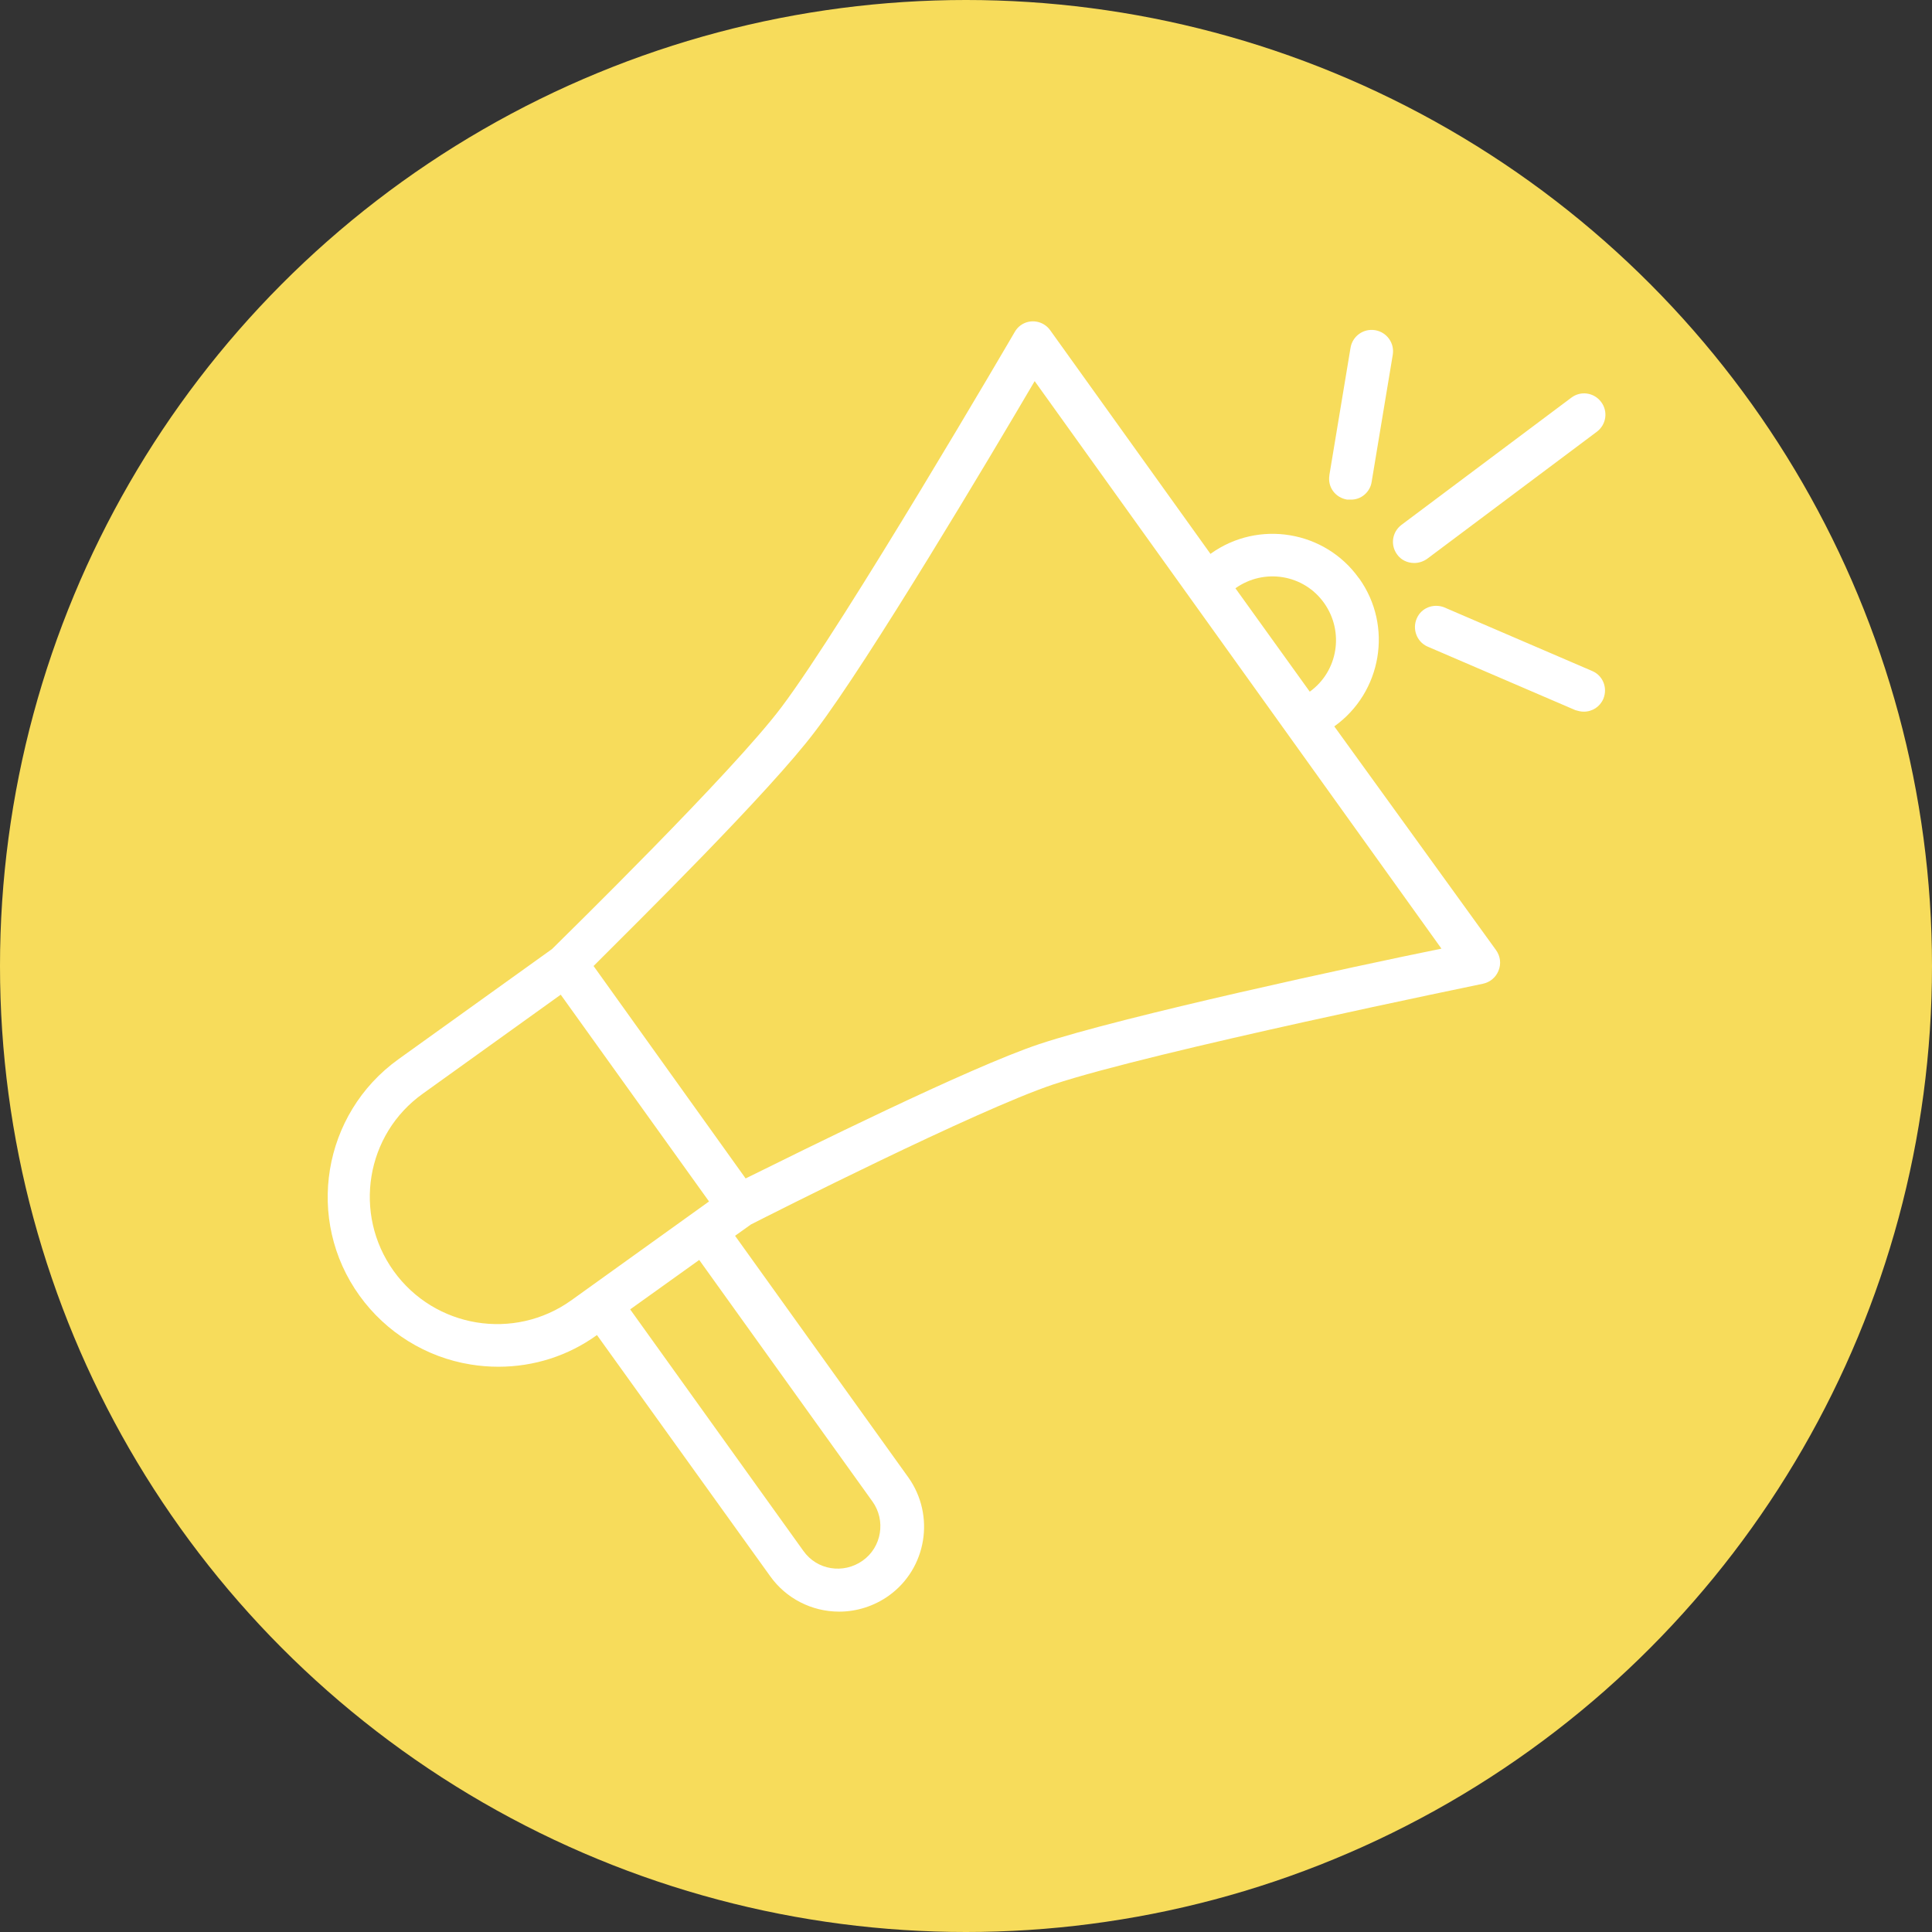
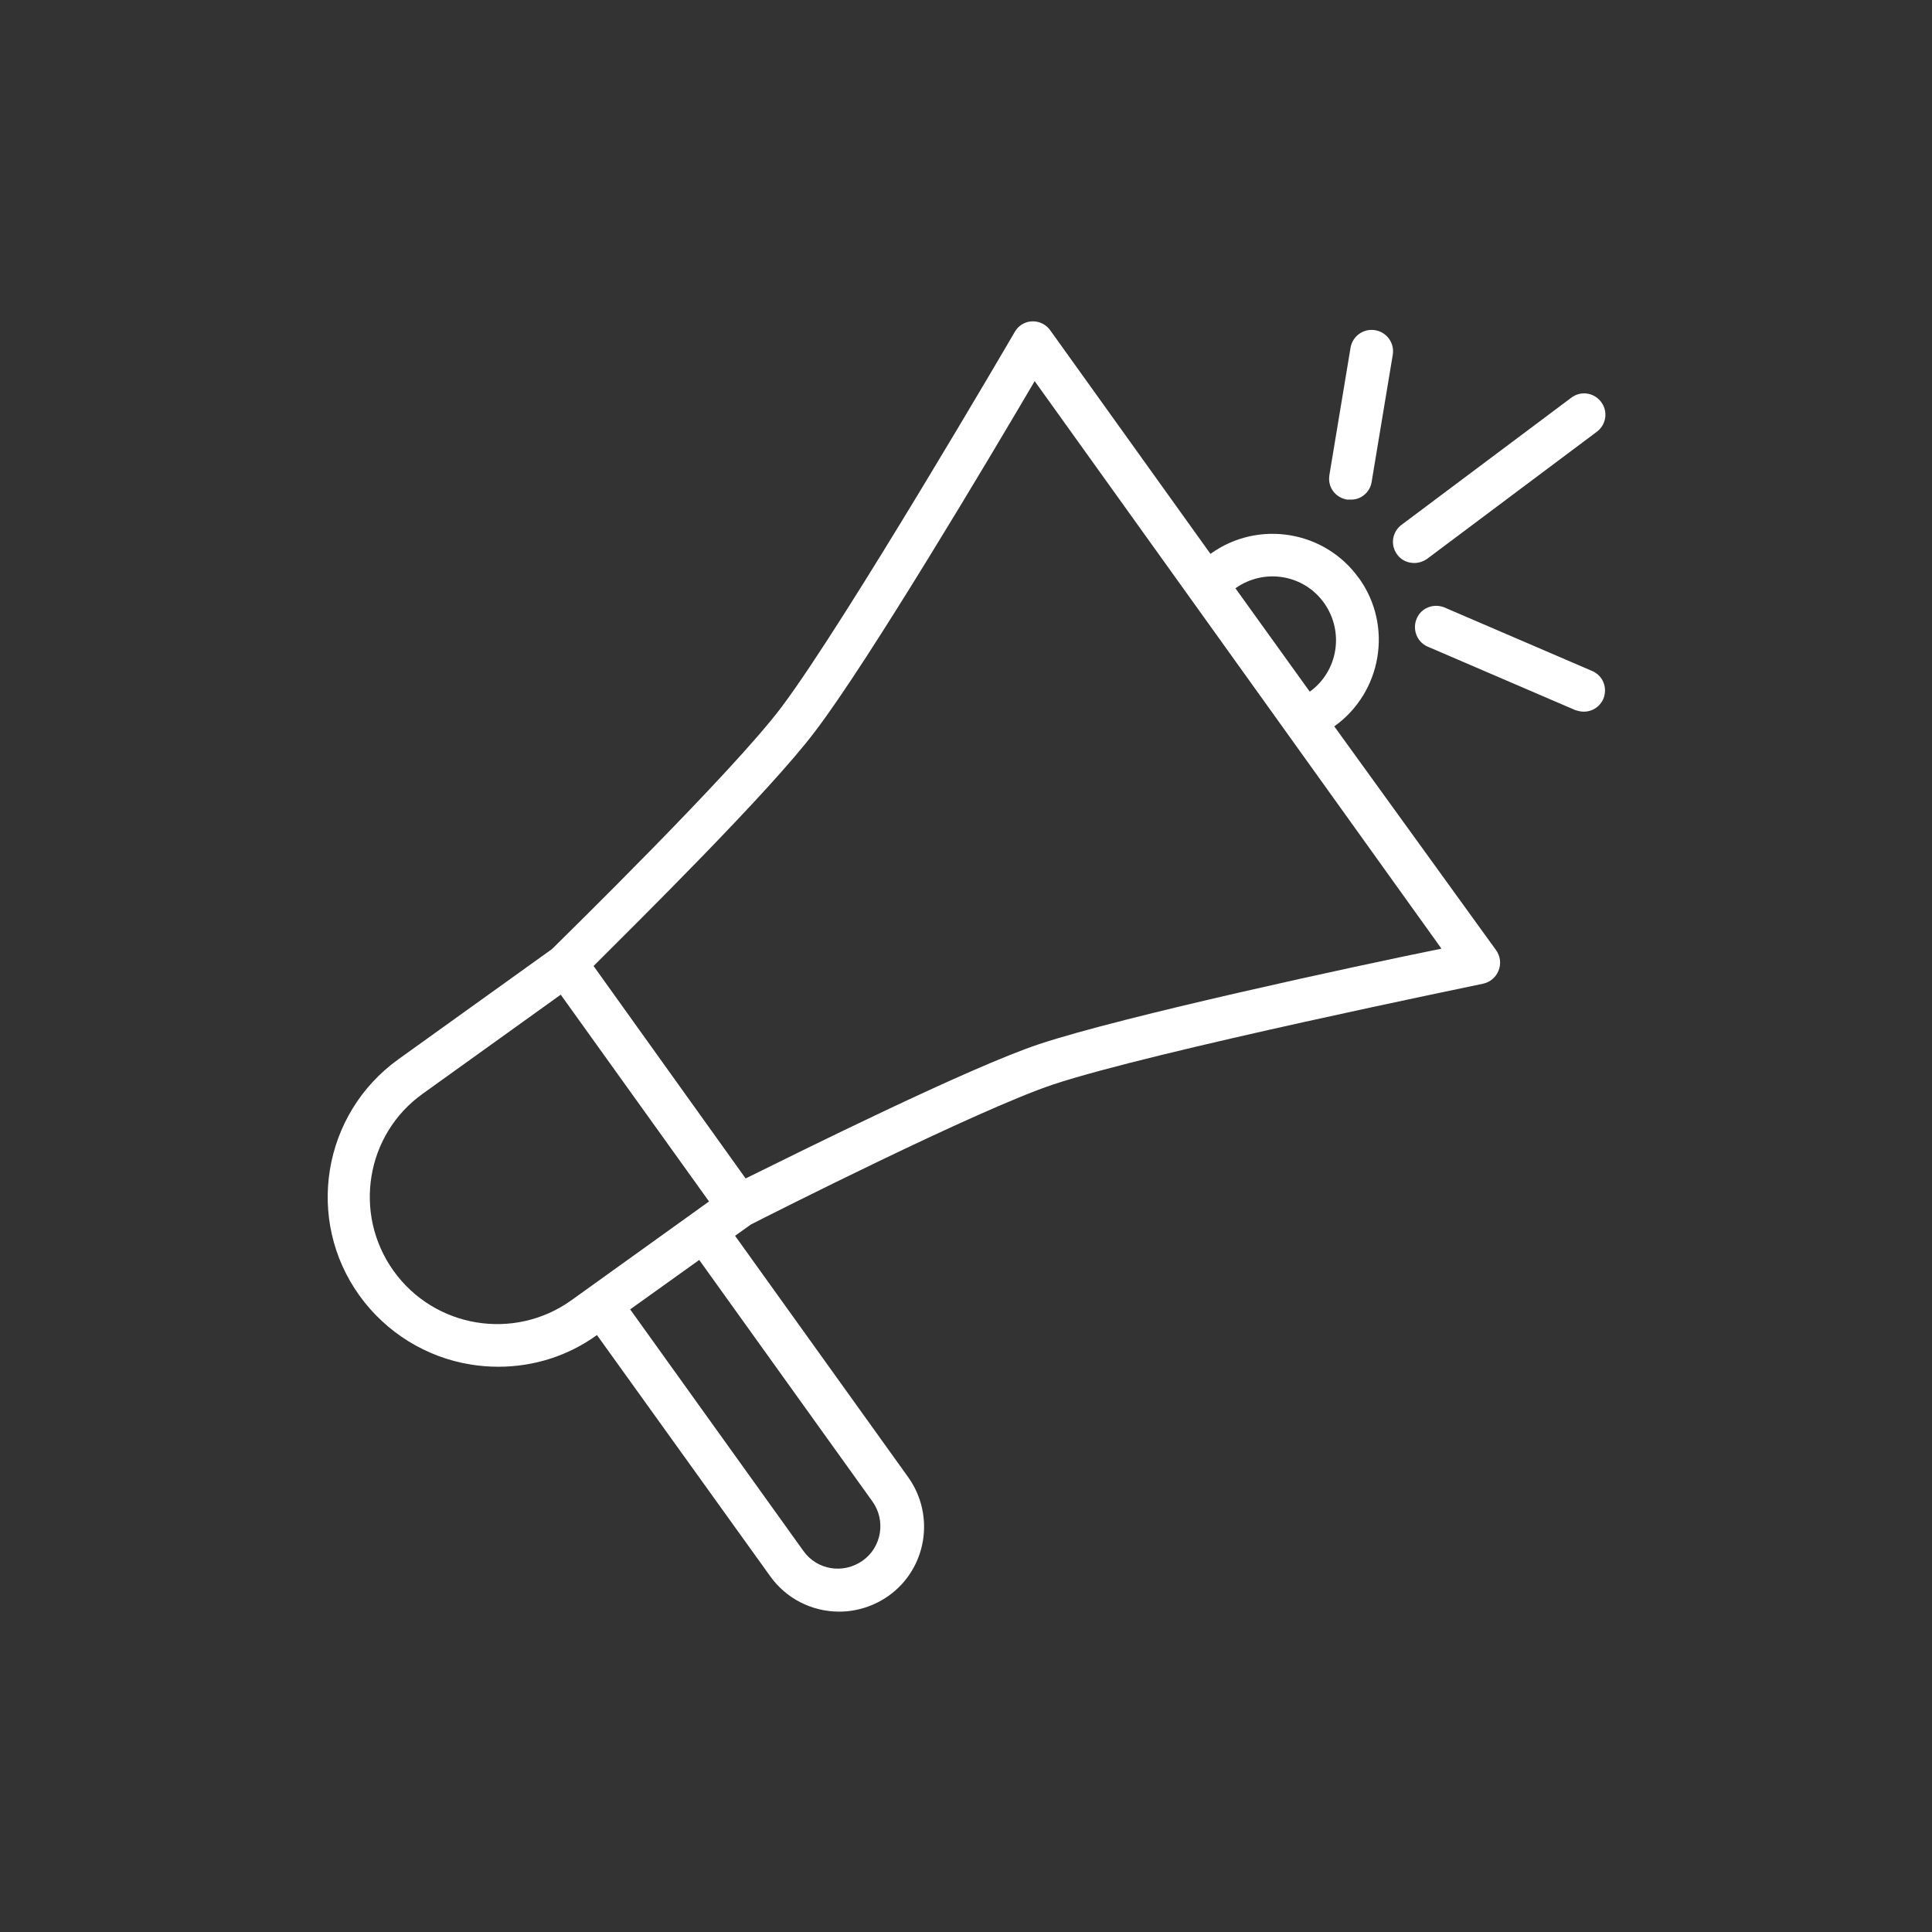
<svg xmlns="http://www.w3.org/2000/svg" version="1.1" id="Capa_1" x="0px" y="0px" viewBox="0 0 512 512" style="enable-background:new 0 0 512 512;" xml:space="preserve">
  <rect x="0" y="0" width="512" height="512" fill="#333333" stroke="none" />
  <style type="text/css">
	.st0{fill:#F7DC5B;}
	.st1{display:none;fill:#1E79BF;}
	.st2{display:none;fill:#00C9A7;}
	.st3{display:none;}
	.st4{display:inline;fill:#FFFFFF;}
	.st5{fill:#FFFFFF;}
</style>
-   <circle class="st0" cx="256" cy="256" r="256" />
-   <circle class="st1" cx="256" cy="256" r="256" />
  <circle class="st2" cx="256" cy="256" r="256" />
  <g class="st3">
-     <path class="st4" d="M387.8,181.4h-22.5v-5.7c0-15.8-9.4-29.5-22.9-35.8c7.1-5.2,11.8-13.6,11.8-23c0-15.7-12.8-28.4-28.4-28.4   c-15.7,0-28.4,12.8-28.4,28.4c0,9.5,4.6,17.8,11.8,23c-7.7,3.6-14.1,9.6-18.1,17.1c-4-7.5-10.4-13.5-18.1-17.1   c7.1-5.2,11.8-13.6,11.8-23c0-15.7-12.8-28.4-28.4-28.4s-28.4,12.8-28.4,28.4c0,9.5,4.6,17.8,11.8,23c-7.7,3.6-14.1,9.6-18.1,17.1   c-4-7.5-10.4-13.5-18.1-17.1c7.1-5.2,11.8-13.6,11.8-23c0-15.7-12.8-28.4-28.4-28.4S158,101.2,158,116.8c0,9.5,4.6,17.8,11.8,23   c-13.5,6.3-22.9,20-22.9,35.8v5.7h-22.7c-2.5,0-4.6,2.1-4.6,4.6v23.5c0,2.5,2.1,4.6,4.6,4.6h16.5l87,92.5c0.6,1.8,2.3,3,4.4,3   c2.5,0,4.6-2.1,4.6-4.6v-0.6c0-1.2-0.4-2.3-1.3-3.2L153.4,214h205.3l-82.1,87.2c-0.8,0.8-1.3,2-1.3,3.2v0.6c0,2.5,2.1,4.6,4.6,4.6   c2,0,3.7-1.3,4.4-3l87-92.5h16.5c2.5,0,4.6-2.1,4.6-4.6V186C392.3,183.5,390.3,181.4,387.8,181.4L387.8,181.4z M306.4,116.8   c0-10.6,8.6-19.2,19.2-19.2c10.6,0,19.2,8.6,19.2,19.2s-8.6,19.2-19.2,19.2C315,136.1,306.4,127.5,306.4,116.8z M325.7,145.3   c16.8,0,30.4,13.6,30.4,30.4v5.7h-60.5v-5.7c0-0.9-0.1-1.8-0.2-2.8C296.9,157.4,309.8,145.3,325.7,145.3z M236.8,116.8   c0-10.6,8.6-19.2,19.2-19.2s19.2,8.6,19.2,19.2s-8.6,19.2-19.2,19.2S236.8,127.5,236.8,116.8z M256,145.3   c15.8,0,28.8,12.1,30.2,27.6c-0.1,0.9-0.2,1.8-0.2,2.8v5.7h-60.2v-5.7c0-0.9-0.1-1.8-0.2-2.8C227.2,157.4,240.2,145.3,256,145.3z    M167.1,116.8c0-10.6,8.6-19.2,19.2-19.2c10.6,0,19.2,8.6,19.2,19.2s-8.6,19.2-19.2,19.2C175.7,136.1,167.1,127.5,167.1,116.8z    M156,175.6c0-16.7,13.6-30.4,30.4-30.4c15.8,0,28.8,12.1,30.2,27.6c-0.1,0.9-0.2,1.8-0.2,2.8v5.7H156V175.6z M383.1,204.8H128.9   v-14.2h254.3L383.1,204.8L383.1,204.8z" />
-     <path class="st4" d="M256,317.1c-29.3,0-53.3,23.9-53.3,53.3c0,29.3,23.9,53.3,53.3,53.3s53.3-23.9,53.3-53.3   C309.3,341,285.4,317.1,256,317.1L256,317.1z M256,414.4c-24.3,0-44.1-19.8-44.1-44.1c0-24.3,19.8-44.1,44.1-44.1   s44.1,19.8,44.1,44.1C300.1,394.6,280.3,414.4,256,414.4z" />
-     <path class="st4" d="M256,351.1c4,0,7.3,3.3,7.3,7.3c0,2.5,2.1,4.6,4.6,4.6s4.6-2.1,4.6-4.6c0-7.5-5-13.8-11.9-15.8v-3.4   c0-2.5-2.1-4.6-4.6-4.6s-4.6,2.1-4.6,4.6v3.4c-6.9,2-11.9,8.3-11.9,15.8c0,9.1,7.4,16.5,16.5,16.5c4,0,7.3,3.3,7.3,7.3   c0,4-3.3,7.3-7.3,7.3s-7.3-3.3-7.3-7.3c0-2.5-2.1-4.6-4.6-4.6c-2.6,0-4.6,2.1-4.6,4.6c0,7.5,5,13.8,11.9,15.8v3.4   c0,2.5,2.1,4.6,4.6,4.6c2.6,0,4.6-2.1,4.6-4.6V398c6.9-2,11.9-8.3,11.9-15.8c0-9.1-7.4-16.5-16.5-16.5c-4,0-7.3-3.3-7.3-7.3   C248.7,354.4,252,351.1,256,351.1L256,351.1z" />
-   </g>
+     </g>
  <g id="_07-Advertising">
    <path class="st5" d="M353.6,192.5c12.6-9,15.6-26.6,6.6-39.2c0,0-0.1-0.1-0.1-0.1c-9-12.6-26.6-15.5-39.2-6.5c0,0-0.1,0.1-0.1,0.1   l-42.5-59.3c-1.8-2.5-5.3-3.1-7.8-1.3c-0.7,0.5-1.2,1.1-1.6,1.8c-0.4,0.7-45,77.1-61.8,99.4c-13,17.3-57.7,61-60.8,64.1l-40.7,29.2   c-20.2,14.5-24.8,42.6-10.3,62.7c7,9.7,17.6,16.3,29.4,18.2c2.4,0.4,4.9,0.6,7.4,0.6c9.4,0,18.5-2.9,26.1-8.4l45.9,63.9   c4.2,5.9,11,9.4,18.3,9.4c4.7,0,9.3-1.5,13.1-4.2c10.1-7.2,12.4-21.3,5.2-31.4l-45.9-64l4.2-3c4.9-2.5,59.8-30.3,80.1-37.1   c26.5-8.8,113.1-26.5,113.9-26.7c1.9-0.4,3.4-1.7,4.1-3.4c0.8-1.9,0.5-4-0.7-5.6L353.6,192.5z M327.4,155.9   c7.6-5.4,18.1-3.7,23.5,3.9c5.4,7.6,3.7,18.1-3.8,23.5c0,0,0,0,0,0L327.4,155.9z M104.3,336.8c-10.8-15.1-7.4-36.2,7.8-47   l36.5-26.2l39.3,54.8l-36.5,26.2C136.3,355.4,115.2,352,104.3,336.8C104.4,336.8,104.4,336.8,104.3,336.8z M231.2,397.9   c3.6,5,2.5,12.1-2.6,15.7s-12.1,2.5-15.7-2.6l-45.9-64l18.3-13.1L231.2,397.9z M275.4,276.7c-18.6,6.2-63.6,28.6-77.8,35.6   L157.3,256c11.2-11.2,46.9-46.4,58.8-62.3c14.1-18.5,46.3-72.6,58.1-92.7L382,251.4C359.3,256,297.7,269.3,275.4,276.7L275.4,276.7   z M370.3,147c-1.9-2.5-1.4-6,1.1-7.9l45-33.7c2.5-1.9,6-1.4,7.9,1.1c1.9,2.5,1.4,6-1.1,7.9l0,0l-45,33.7c-1,0.7-2.2,1.1-3.4,1.1   C373,149.2,371.3,148.4,370.3,147L370.3,147z M352.3,125.9l5.6-33.7c0.5-3.1,3.4-5.2,6.5-4.7c3.1,0.5,5.2,3.4,4.7,6.5l-5.6,33.7   c-0.4,2.7-2.8,4.8-5.6,4.7H357c-3.1-0.5-5.2-3.3-4.7-6.4C352.3,126,352.3,125.9,352.3,125.9z M424.9,185.2   c-0.9,2.1-2.9,3.4-5.2,3.4c-0.8,0-1.5-0.2-2.2-0.4l-39.3-16.9c-2.8-1.3-4-4.7-2.7-7.5c1.2-2.7,4.3-3.9,7.1-2.9l39.3,16.9   C424.8,179,426.1,182.3,424.9,185.2z" />
  </g>
</svg>